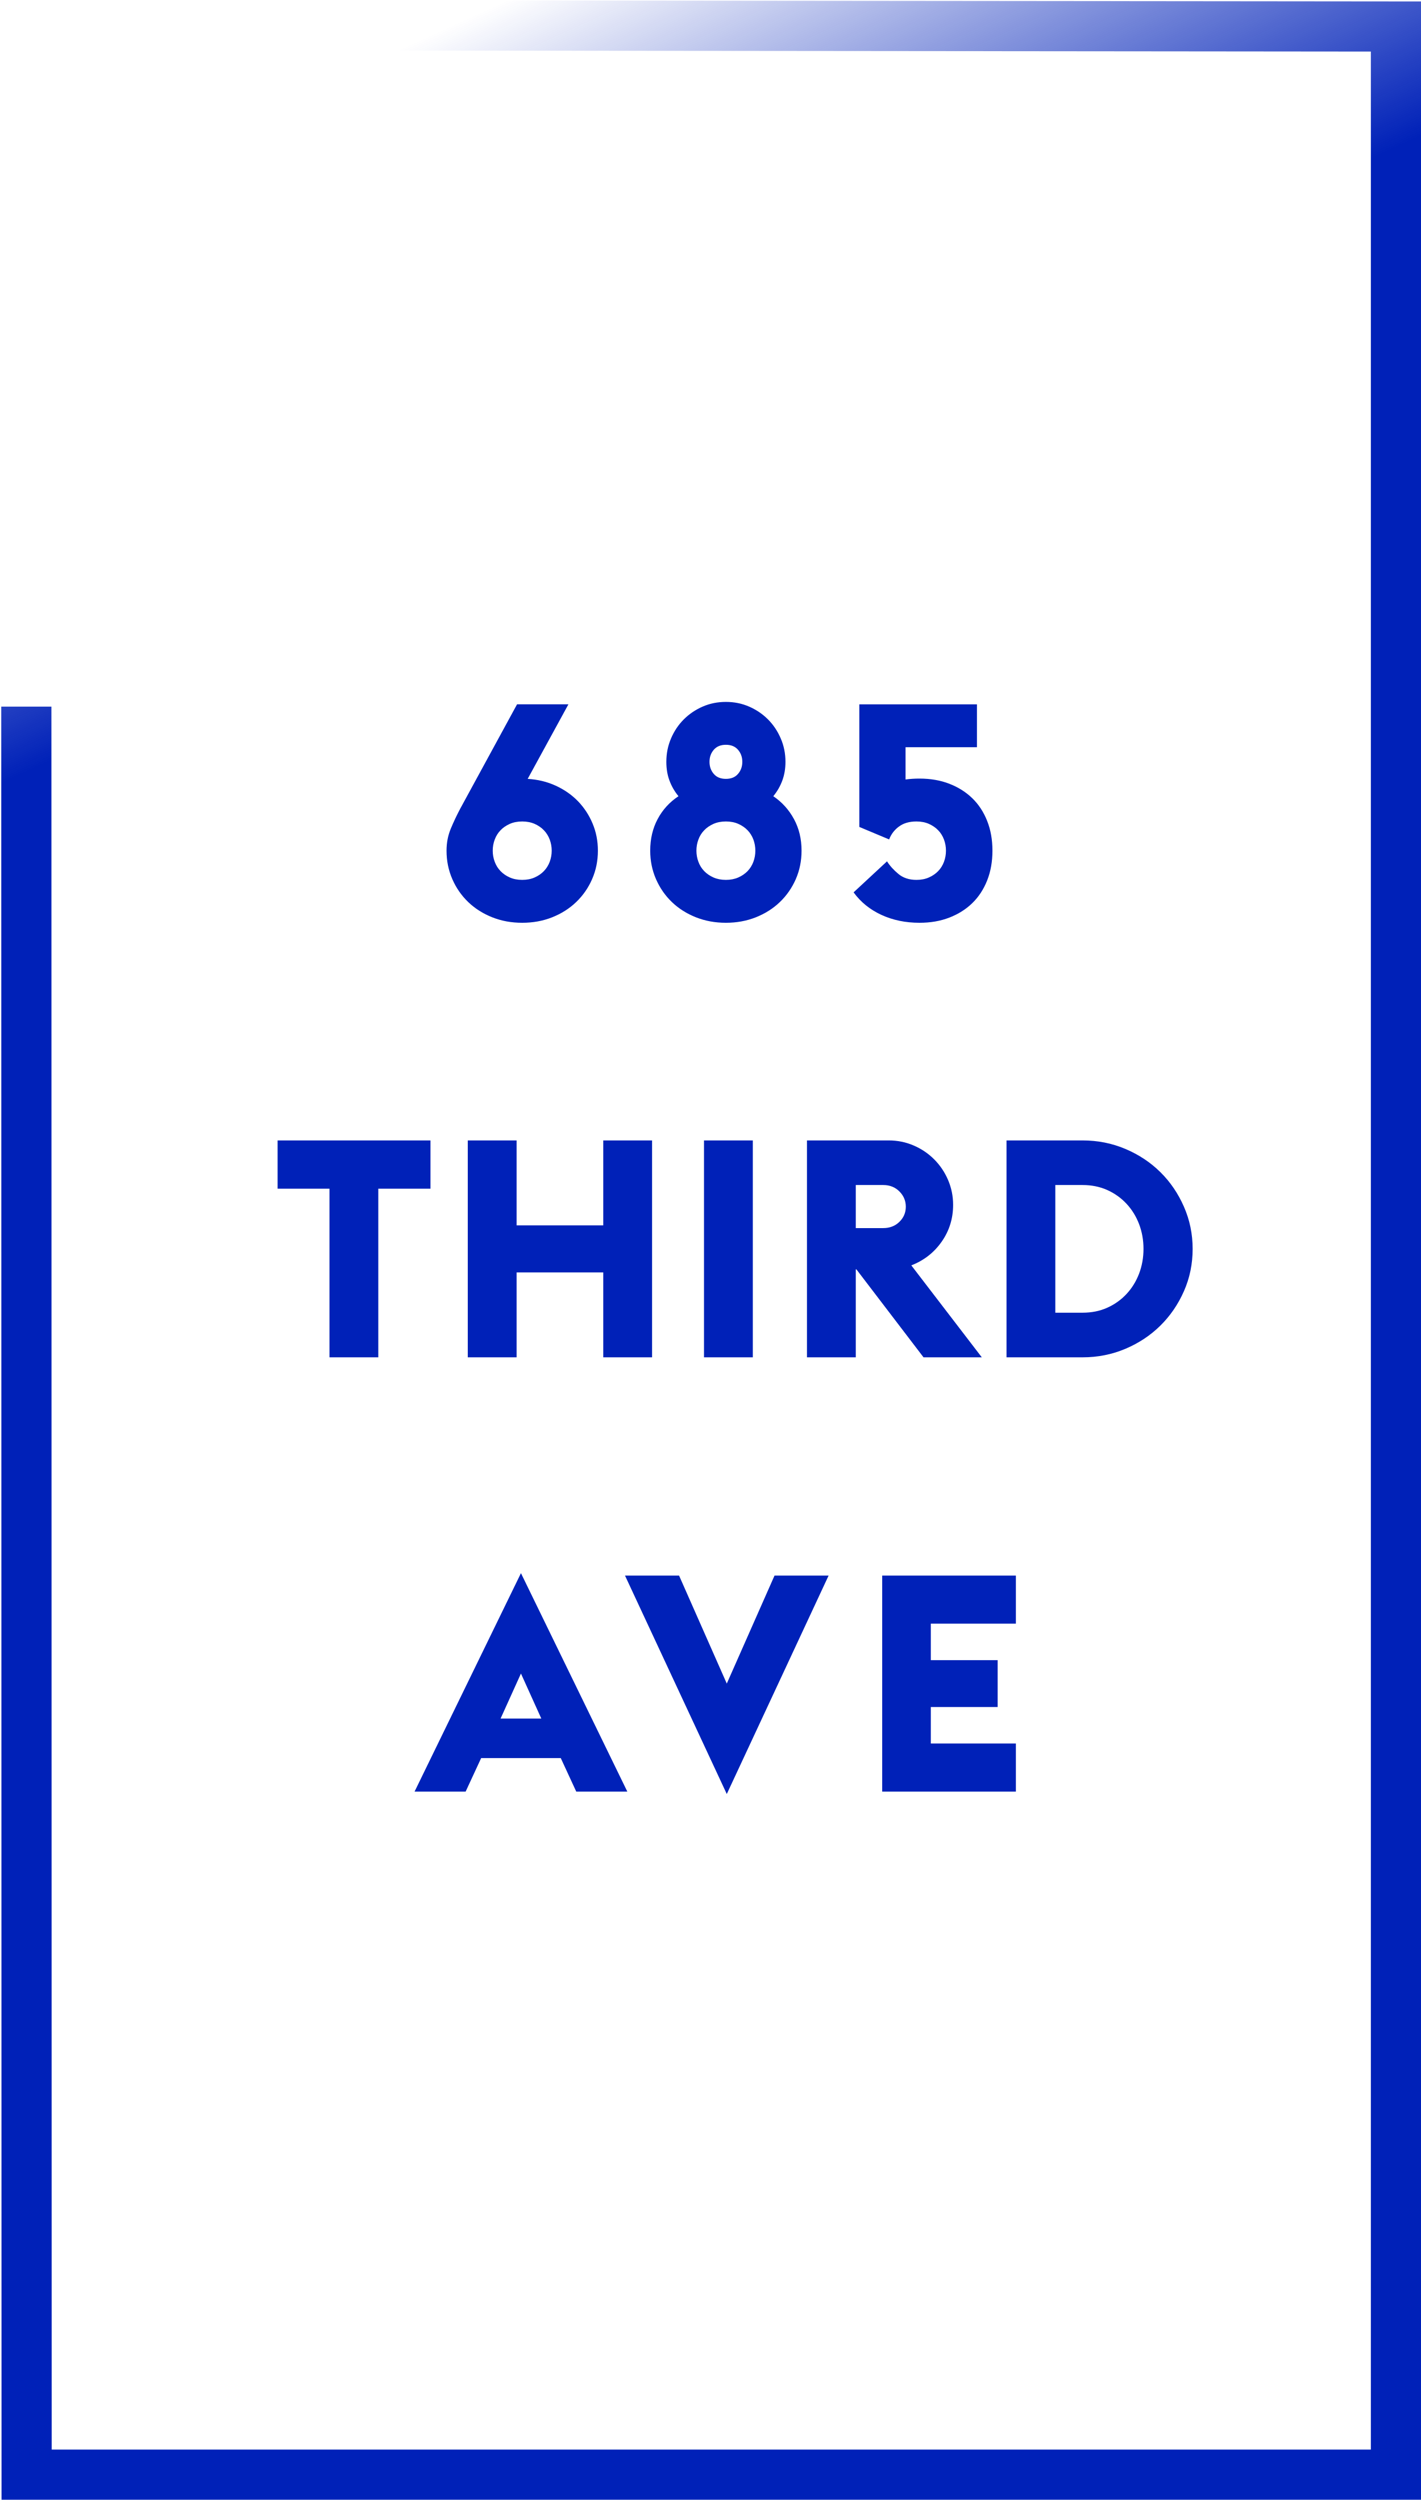
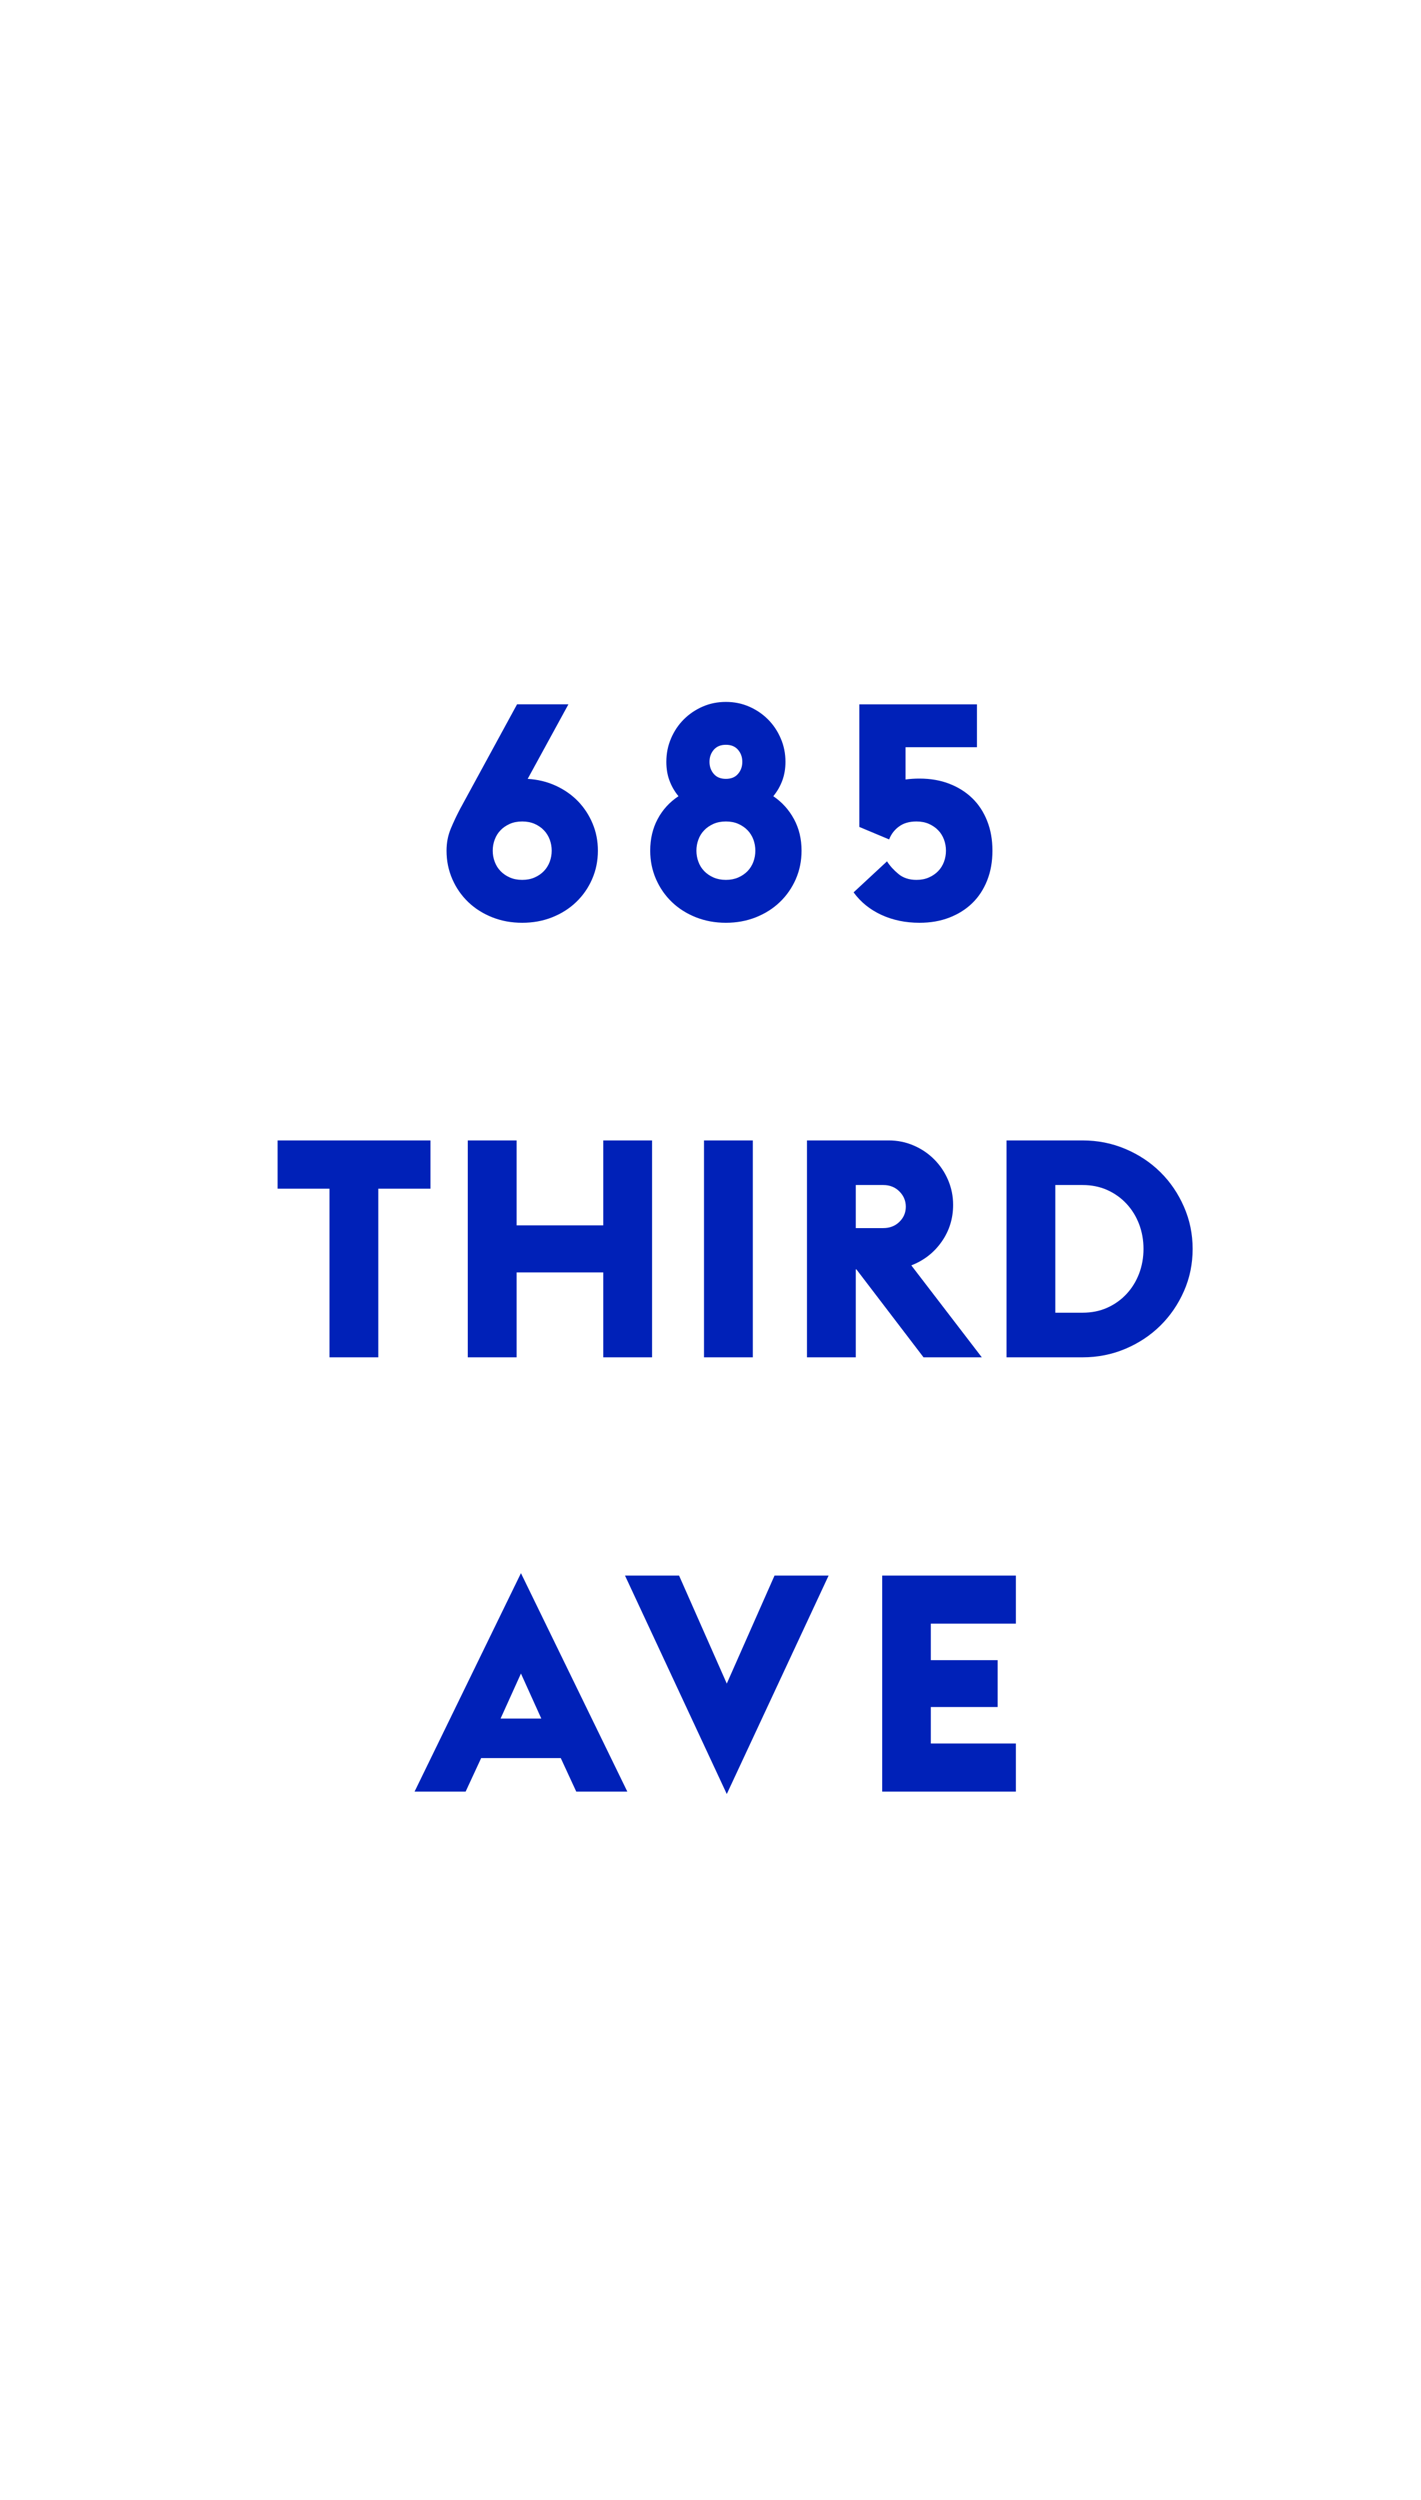
<svg xmlns="http://www.w3.org/2000/svg" width="87px" height="153px" viewBox="0 0 87 153" version="1.1">
  <title>Logo/685-third-ave-logo-blue</title>
  <defs>
    <linearGradient x1="44.528%" y1="-2.604%" x2="50%" y2="18.2%" id="linearGradient-1">
      <stop stop-color="#0021B8" stop-opacity="0" offset="0%" />
      <stop stop-color="#0021B8" offset="100%" />
    </linearGradient>
  </defs>
  <g id="UI" stroke="none" stroke-width="1" fill="none" fill-rule="evenodd">
    <g id="00_03_00" transform="translate(-1303, -50)">
      <g id="Logo/Full" transform="translate(1303, 50)">
-         <polygon id="Fill-2" fill="url(#linearGradient-1)" points="0 3.071 83.93 3.156 83.93 149.93 3.164 149.93 3.148 43.249 0.077 43.249 0.094 153 87 153 87 0.089 0.003 0" />
        <g id="Group-47" transform="translate(16.779, 42.915)" fill="#0021B8">
-           <path d="M24.797,53.52 L27.718,60.131 L30.641,53.52 L33.952,53.52 L27.718,66.891 L21.486,53.52 L24.797,53.52 Z M15.116,53.372 L21.628,66.741 L18.501,66.741 L17.554,64.692 L12.679,64.692 L11.73,66.741 L8.603,66.741 L15.116,53.372 Z M45.418,53.52 L45.418,56.462 L40.21,56.462 L40.21,58.697 L44.302,58.697 L44.302,61.565 L40.21,61.565 L40.21,63.799 L45.418,63.799 L45.418,66.741 L37.233,66.741 L37.233,53.52 L45.418,53.52 Z M15.116,59.516 L13.869,62.272 L16.362,62.272 L15.116,59.516 Z M9.577,26.886 L9.577,29.84 L6.382,29.84 L6.382,40.162 L3.393,40.162 L3.393,29.84 L0.217,29.84 L0.217,26.886 L9.577,26.886 Z M14.849,26.886 L14.849,32.085 L20.155,32.085 L20.155,26.886 L23.144,26.886 L23.144,40.161 L20.155,40.161 L20.155,34.964 L14.849,34.964 L14.849,40.161 L11.86,40.161 L11.86,26.886 L14.849,26.886 Z M29.312,26.886 L29.312,40.161 L26.323,40.161 L26.323,26.886 L29.312,26.886 Z M49.495,26.886 C50.429,26.886 51.307,27.061 52.13,27.41 C52.951,27.759 53.664,28.233 54.268,28.831 C54.873,29.429 55.352,30.134 55.707,30.944 C56.062,31.754 56.24,32.614 56.24,33.524 C56.24,34.447 56.062,35.31 55.707,36.113 C55.352,36.918 54.873,37.619 54.268,38.217 C53.664,38.815 52.951,39.289 52.13,39.638 C51.307,39.987 50.429,40.162 49.495,40.162 L44.844,40.162 L44.844,26.886 L49.495,26.886 Z M37.633,26.886 C38.168,26.886 38.676,26.989 39.156,27.195 C39.635,27.4 40.055,27.684 40.416,28.045 C40.777,28.407 41.061,28.828 41.266,29.307 C41.472,29.788 41.575,30.296 41.575,30.831 C41.575,31.666 41.342,32.418 40.874,33.085 C40.407,33.752 39.788,34.234 39.016,34.534 L43.331,40.161 L39.763,40.161 L35.653,34.777 L35.616,34.777 L35.616,40.161 L32.627,40.161 L32.627,26.886 L37.633,26.886 Z M49.495,29.616 L47.832,29.616 L47.832,37.431 L49.495,37.431 C50.056,37.431 50.563,37.329 51.018,37.123 C51.473,36.918 51.865,36.637 52.194,36.282 C52.525,35.927 52.78,35.512 52.961,35.039 C53.141,34.565 53.231,34.06 53.231,33.524 C53.231,32.988 53.141,32.483 52.961,32.009 C52.78,31.536 52.525,31.122 52.194,30.766 C51.865,30.411 51.473,30.13 51.018,29.924 C50.563,29.719 50.056,29.616 49.495,29.616 Z M37.297,29.616 L35.616,29.616 L35.616,32.252 L37.297,32.252 C37.695,32.252 38.026,32.125 38.287,31.869 C38.548,31.614 38.679,31.305 38.679,30.944 C38.679,30.582 38.548,30.271 38.287,30.009 C38.026,29.746 37.695,29.616 37.297,29.616 Z M18.022,0.194 L15.528,4.757 C16.149,4.794 16.722,4.934 17.249,5.176 C17.777,5.418 18.228,5.735 18.608,6.125 C18.985,6.517 19.284,6.97 19.5,7.485 C19.717,8.001 19.827,8.556 19.827,9.152 C19.827,9.773 19.709,10.353 19.473,10.893 C19.238,11.433 18.91,11.901 18.495,12.299 C18.08,12.696 17.59,13.007 17.026,13.23 C16.462,13.454 15.85,13.565 15.193,13.565 C14.535,13.565 13.925,13.454 13.361,13.23 C12.796,13.007 12.305,12.696 11.89,12.299 C11.475,11.901 11.149,11.433 10.914,10.893 C10.678,10.353 10.56,9.773 10.56,9.152 C10.56,8.668 10.648,8.218 10.821,7.802 C10.995,7.386 11.187,6.979 11.398,6.581 L14.877,0.194 L18.022,0.194 Z M43.034,0.195 L43.034,2.82 L38.663,2.82 L38.663,4.795 C38.935,4.757 39.221,4.739 39.518,4.739 C40.188,4.739 40.796,4.844 41.341,5.055 C41.887,5.267 42.357,5.561 42.747,5.94 C43.138,6.318 43.44,6.78 43.658,7.327 C43.875,7.873 43.983,8.481 43.983,9.151 C43.983,9.822 43.875,10.431 43.658,10.977 C43.44,11.523 43.138,11.985 42.747,12.364 C42.357,12.743 41.887,13.038 41.341,13.249 C40.796,13.46 40.188,13.565 39.518,13.565 C38.663,13.565 37.884,13.404 37.183,13.081 C36.483,12.758 35.915,12.298 35.482,11.703 L37.528,9.804 C37.701,10.077 37.933,10.334 38.225,10.576 C38.516,10.819 38.885,10.939 39.331,10.939 C39.617,10.939 39.872,10.89 40.095,10.79 C40.319,10.691 40.508,10.561 40.662,10.4 C40.819,10.238 40.935,10.049 41.016,9.832 C41.097,9.614 41.137,9.387 41.137,9.151 C41.137,8.916 41.097,8.69 41.016,8.472 C40.935,8.255 40.819,8.065 40.662,7.904 C40.508,7.743 40.319,7.613 40.095,7.513 C39.872,7.414 39.617,7.364 39.331,7.364 C38.898,7.364 38.542,7.466 38.263,7.672 C37.984,7.876 37.781,8.141 37.657,8.463 L35.833,7.699 L35.833,0.195 L43.034,0.195 Z M27.664,0.046 C28.172,0.046 28.646,0.142 29.086,0.334 C29.527,0.527 29.911,0.787 30.24,1.116 C30.568,1.445 30.829,1.833 31.021,2.281 C31.215,2.727 31.311,3.205 31.311,3.714 C31.311,4.136 31.244,4.521 31.114,4.869 C30.985,5.216 30.801,5.533 30.565,5.818 C31.099,6.179 31.52,6.644 31.83,7.215 C32.141,7.786 32.296,8.432 32.296,9.152 C32.296,9.772 32.179,10.353 31.944,10.893 C31.706,11.433 31.381,11.902 30.965,12.299 C30.55,12.697 30.06,13.006 29.496,13.23 C28.931,13.453 28.321,13.565 27.664,13.565 C27.005,13.565 26.395,13.453 25.831,13.23 C25.266,13.006 24.775,12.697 24.36,12.299 C23.945,11.902 23.62,11.433 23.384,10.893 C23.148,10.353 23.03,9.772 23.03,9.152 C23.03,8.432 23.181,7.786 23.486,7.215 C23.79,6.644 24.215,6.179 24.761,5.818 C24.526,5.533 24.342,5.216 24.212,4.869 C24.081,4.521 24.017,4.136 24.017,3.714 C24.017,3.205 24.113,2.727 24.305,2.281 C24.496,1.833 24.757,1.445 25.086,1.116 C25.415,0.787 25.799,0.527 26.239,0.334 C26.68,0.142 27.154,0.046 27.664,0.046 Z M15.193,7.364 C14.907,7.364 14.653,7.414 14.43,7.513 C14.207,7.612 14.018,7.742 13.864,7.904 C13.708,8.065 13.591,8.255 13.51,8.472 C13.429,8.689 13.388,8.916 13.388,9.152 C13.388,9.387 13.429,9.614 13.51,9.832 C13.591,10.049 13.708,10.238 13.864,10.399 C14.018,10.561 14.207,10.691 14.43,10.79 C14.653,10.89 14.907,10.939 15.193,10.939 C15.478,10.939 15.734,10.89 15.957,10.79 C16.18,10.691 16.369,10.561 16.523,10.399 C16.677,10.238 16.796,10.049 16.877,9.832 C16.958,9.614 16.999,9.387 16.999,9.152 C16.999,8.916 16.958,8.689 16.877,8.472 C16.796,8.255 16.677,8.065 16.523,7.904 C16.369,7.742 16.18,7.612 15.957,7.513 C15.734,7.414 15.478,7.364 15.193,7.364 Z M27.664,7.364 C27.377,7.364 27.124,7.414 26.9,7.513 C26.678,7.613 26.488,7.742 26.334,7.904 C26.178,8.066 26.059,8.255 25.98,8.472 C25.899,8.689 25.859,8.916 25.859,9.152 C25.859,9.387 25.899,9.614 25.98,9.831 C26.059,10.048 26.178,10.239 26.334,10.4 C26.488,10.561 26.678,10.691 26.9,10.79 C27.124,10.889 27.377,10.939 27.664,10.939 C27.948,10.939 28.204,10.889 28.426,10.79 C28.649,10.691 28.838,10.561 28.994,10.4 C29.148,10.239 29.266,10.048 29.347,9.831 C29.427,9.614 29.467,9.387 29.467,9.152 C29.467,8.916 29.427,8.689 29.347,8.472 C29.266,8.255 29.148,8.066 28.994,7.904 C28.838,7.742 28.649,7.613 28.426,7.513 C28.204,7.414 27.948,7.364 27.664,7.364 Z M27.664,2.671 C27.341,2.671 27.093,2.774 26.919,2.979 C26.744,3.183 26.66,3.428 26.66,3.714 C26.66,4 26.744,4.246 26.919,4.45 C27.093,4.655 27.341,4.757 27.664,4.757 C27.986,4.757 28.233,4.655 28.408,4.45 C28.582,4.246 28.669,4 28.669,3.714 C28.669,3.428 28.582,3.183 28.408,2.979 C28.233,2.774 27.986,2.671 27.664,2.671 Z" id="Combined-Shape" />
+           <path d="M24.797,53.52 L27.718,60.131 L30.641,53.52 L33.952,53.52 L27.718,66.891 L21.486,53.52 L24.797,53.52 Z M15.116,53.372 L21.628,66.741 L18.501,66.741 L17.554,64.692 L12.679,64.692 L11.73,66.741 L8.603,66.741 L15.116,53.372 Z M45.418,53.52 L45.418,56.462 L40.21,56.462 L40.21,58.697 L44.302,58.697 L44.302,61.565 L40.21,61.565 L40.21,63.799 L45.418,63.799 L45.418,66.741 L37.233,66.741 L37.233,53.52 L45.418,53.52 Z M15.116,59.516 L13.869,62.272 L16.362,62.272 L15.116,59.516 Z M9.577,26.886 L9.577,29.84 L6.382,29.84 L6.382,40.162 L3.393,40.162 L3.393,29.84 L0.217,29.84 L0.217,26.886 L9.577,26.886 Z M14.849,26.886 L14.849,32.085 L20.155,32.085 L20.155,26.886 L23.144,26.886 L23.144,40.161 L20.155,40.161 L20.155,34.964 L14.849,34.964 L14.849,40.161 L11.86,40.161 L11.86,26.886 L14.849,26.886 Z M29.312,26.886 L29.312,40.161 L26.323,40.161 L26.323,26.886 L29.312,26.886 Z M49.495,26.886 C50.429,26.886 51.307,27.061 52.13,27.41 C52.951,27.759 53.664,28.233 54.268,28.831 C54.873,29.429 55.352,30.134 55.707,30.944 C56.062,31.754 56.24,32.614 56.24,33.524 C56.24,34.447 56.062,35.31 55.707,36.113 C55.352,36.918 54.873,37.619 54.268,38.217 C53.664,38.815 52.951,39.289 52.13,39.638 C51.307,39.987 50.429,40.162 49.495,40.162 L44.844,40.162 L44.844,26.886 L49.495,26.886 Z M37.633,26.886 C38.168,26.886 38.676,26.989 39.156,27.195 C39.635,27.4 40.055,27.684 40.416,28.045 C40.777,28.407 41.061,28.828 41.266,29.307 C41.472,29.788 41.575,30.296 41.575,30.831 C41.575,31.666 41.342,32.418 40.874,33.085 C40.407,33.752 39.788,34.234 39.016,34.534 L43.331,40.161 L39.763,40.161 L35.653,34.777 L35.616,34.777 L35.616,40.161 L32.627,40.161 L32.627,26.886 L37.633,26.886 Z M49.495,29.616 L47.832,29.616 L47.832,37.431 L49.495,37.431 C50.056,37.431 50.563,37.329 51.018,37.123 C51.473,36.918 51.865,36.637 52.194,36.282 C52.525,35.927 52.78,35.512 52.961,35.039 C53.141,34.565 53.231,34.06 53.231,33.524 C53.231,32.988 53.141,32.483 52.961,32.009 C52.78,31.536 52.525,31.122 52.194,30.766 C51.865,30.411 51.473,30.13 51.018,29.924 C50.563,29.719 50.056,29.616 49.495,29.616 Z L35.616,29.616 L35.616,32.252 L37.297,32.252 C37.695,32.252 38.026,32.125 38.287,31.869 C38.548,31.614 38.679,31.305 38.679,30.944 C38.679,30.582 38.548,30.271 38.287,30.009 C38.026,29.746 37.695,29.616 37.297,29.616 Z M18.022,0.194 L15.528,4.757 C16.149,4.794 16.722,4.934 17.249,5.176 C17.777,5.418 18.228,5.735 18.608,6.125 C18.985,6.517 19.284,6.97 19.5,7.485 C19.717,8.001 19.827,8.556 19.827,9.152 C19.827,9.773 19.709,10.353 19.473,10.893 C19.238,11.433 18.91,11.901 18.495,12.299 C18.08,12.696 17.59,13.007 17.026,13.23 C16.462,13.454 15.85,13.565 15.193,13.565 C14.535,13.565 13.925,13.454 13.361,13.23 C12.796,13.007 12.305,12.696 11.89,12.299 C11.475,11.901 11.149,11.433 10.914,10.893 C10.678,10.353 10.56,9.773 10.56,9.152 C10.56,8.668 10.648,8.218 10.821,7.802 C10.995,7.386 11.187,6.979 11.398,6.581 L14.877,0.194 L18.022,0.194 Z M43.034,0.195 L43.034,2.82 L38.663,2.82 L38.663,4.795 C38.935,4.757 39.221,4.739 39.518,4.739 C40.188,4.739 40.796,4.844 41.341,5.055 C41.887,5.267 42.357,5.561 42.747,5.94 C43.138,6.318 43.44,6.78 43.658,7.327 C43.875,7.873 43.983,8.481 43.983,9.151 C43.983,9.822 43.875,10.431 43.658,10.977 C43.44,11.523 43.138,11.985 42.747,12.364 C42.357,12.743 41.887,13.038 41.341,13.249 C40.796,13.46 40.188,13.565 39.518,13.565 C38.663,13.565 37.884,13.404 37.183,13.081 C36.483,12.758 35.915,12.298 35.482,11.703 L37.528,9.804 C37.701,10.077 37.933,10.334 38.225,10.576 C38.516,10.819 38.885,10.939 39.331,10.939 C39.617,10.939 39.872,10.89 40.095,10.79 C40.319,10.691 40.508,10.561 40.662,10.4 C40.819,10.238 40.935,10.049 41.016,9.832 C41.097,9.614 41.137,9.387 41.137,9.151 C41.137,8.916 41.097,8.69 41.016,8.472 C40.935,8.255 40.819,8.065 40.662,7.904 C40.508,7.743 40.319,7.613 40.095,7.513 C39.872,7.414 39.617,7.364 39.331,7.364 C38.898,7.364 38.542,7.466 38.263,7.672 C37.984,7.876 37.781,8.141 37.657,8.463 L35.833,7.699 L35.833,0.195 L43.034,0.195 Z M27.664,0.046 C28.172,0.046 28.646,0.142 29.086,0.334 C29.527,0.527 29.911,0.787 30.24,1.116 C30.568,1.445 30.829,1.833 31.021,2.281 C31.215,2.727 31.311,3.205 31.311,3.714 C31.311,4.136 31.244,4.521 31.114,4.869 C30.985,5.216 30.801,5.533 30.565,5.818 C31.099,6.179 31.52,6.644 31.83,7.215 C32.141,7.786 32.296,8.432 32.296,9.152 C32.296,9.772 32.179,10.353 31.944,10.893 C31.706,11.433 31.381,11.902 30.965,12.299 C30.55,12.697 30.06,13.006 29.496,13.23 C28.931,13.453 28.321,13.565 27.664,13.565 C27.005,13.565 26.395,13.453 25.831,13.23 C25.266,13.006 24.775,12.697 24.36,12.299 C23.945,11.902 23.62,11.433 23.384,10.893 C23.148,10.353 23.03,9.772 23.03,9.152 C23.03,8.432 23.181,7.786 23.486,7.215 C23.79,6.644 24.215,6.179 24.761,5.818 C24.526,5.533 24.342,5.216 24.212,4.869 C24.081,4.521 24.017,4.136 24.017,3.714 C24.017,3.205 24.113,2.727 24.305,2.281 C24.496,1.833 24.757,1.445 25.086,1.116 C25.415,0.787 25.799,0.527 26.239,0.334 C26.68,0.142 27.154,0.046 27.664,0.046 Z M15.193,7.364 C14.907,7.364 14.653,7.414 14.43,7.513 C14.207,7.612 14.018,7.742 13.864,7.904 C13.708,8.065 13.591,8.255 13.51,8.472 C13.429,8.689 13.388,8.916 13.388,9.152 C13.388,9.387 13.429,9.614 13.51,9.832 C13.591,10.049 13.708,10.238 13.864,10.399 C14.018,10.561 14.207,10.691 14.43,10.79 C14.653,10.89 14.907,10.939 15.193,10.939 C15.478,10.939 15.734,10.89 15.957,10.79 C16.18,10.691 16.369,10.561 16.523,10.399 C16.677,10.238 16.796,10.049 16.877,9.832 C16.958,9.614 16.999,9.387 16.999,9.152 C16.999,8.916 16.958,8.689 16.877,8.472 C16.796,8.255 16.677,8.065 16.523,7.904 C16.369,7.742 16.18,7.612 15.957,7.513 C15.734,7.414 15.478,7.364 15.193,7.364 Z M27.664,7.364 C27.377,7.364 27.124,7.414 26.9,7.513 C26.678,7.613 26.488,7.742 26.334,7.904 C26.178,8.066 26.059,8.255 25.98,8.472 C25.899,8.689 25.859,8.916 25.859,9.152 C25.859,9.387 25.899,9.614 25.98,9.831 C26.059,10.048 26.178,10.239 26.334,10.4 C26.488,10.561 26.678,10.691 26.9,10.79 C27.124,10.889 27.377,10.939 27.664,10.939 C27.948,10.939 28.204,10.889 28.426,10.79 C28.649,10.691 28.838,10.561 28.994,10.4 C29.148,10.239 29.266,10.048 29.347,9.831 C29.427,9.614 29.467,9.387 29.467,9.152 C29.467,8.916 29.427,8.689 29.347,8.472 C29.266,8.255 29.148,8.066 28.994,7.904 C28.838,7.742 28.649,7.613 28.426,7.513 C28.204,7.414 27.948,7.364 27.664,7.364 Z M27.664,2.671 C27.341,2.671 27.093,2.774 26.919,2.979 C26.744,3.183 26.66,3.428 26.66,3.714 C26.66,4 26.744,4.246 26.919,4.45 C27.093,4.655 27.341,4.757 27.664,4.757 C27.986,4.757 28.233,4.655 28.408,4.45 C28.582,4.246 28.669,4 28.669,3.714 C28.669,3.428 28.582,3.183 28.408,2.979 C28.233,2.774 27.986,2.671 27.664,2.671 Z" id="Combined-Shape" />
        </g>
      </g>
    </g>
  </g>
</svg>